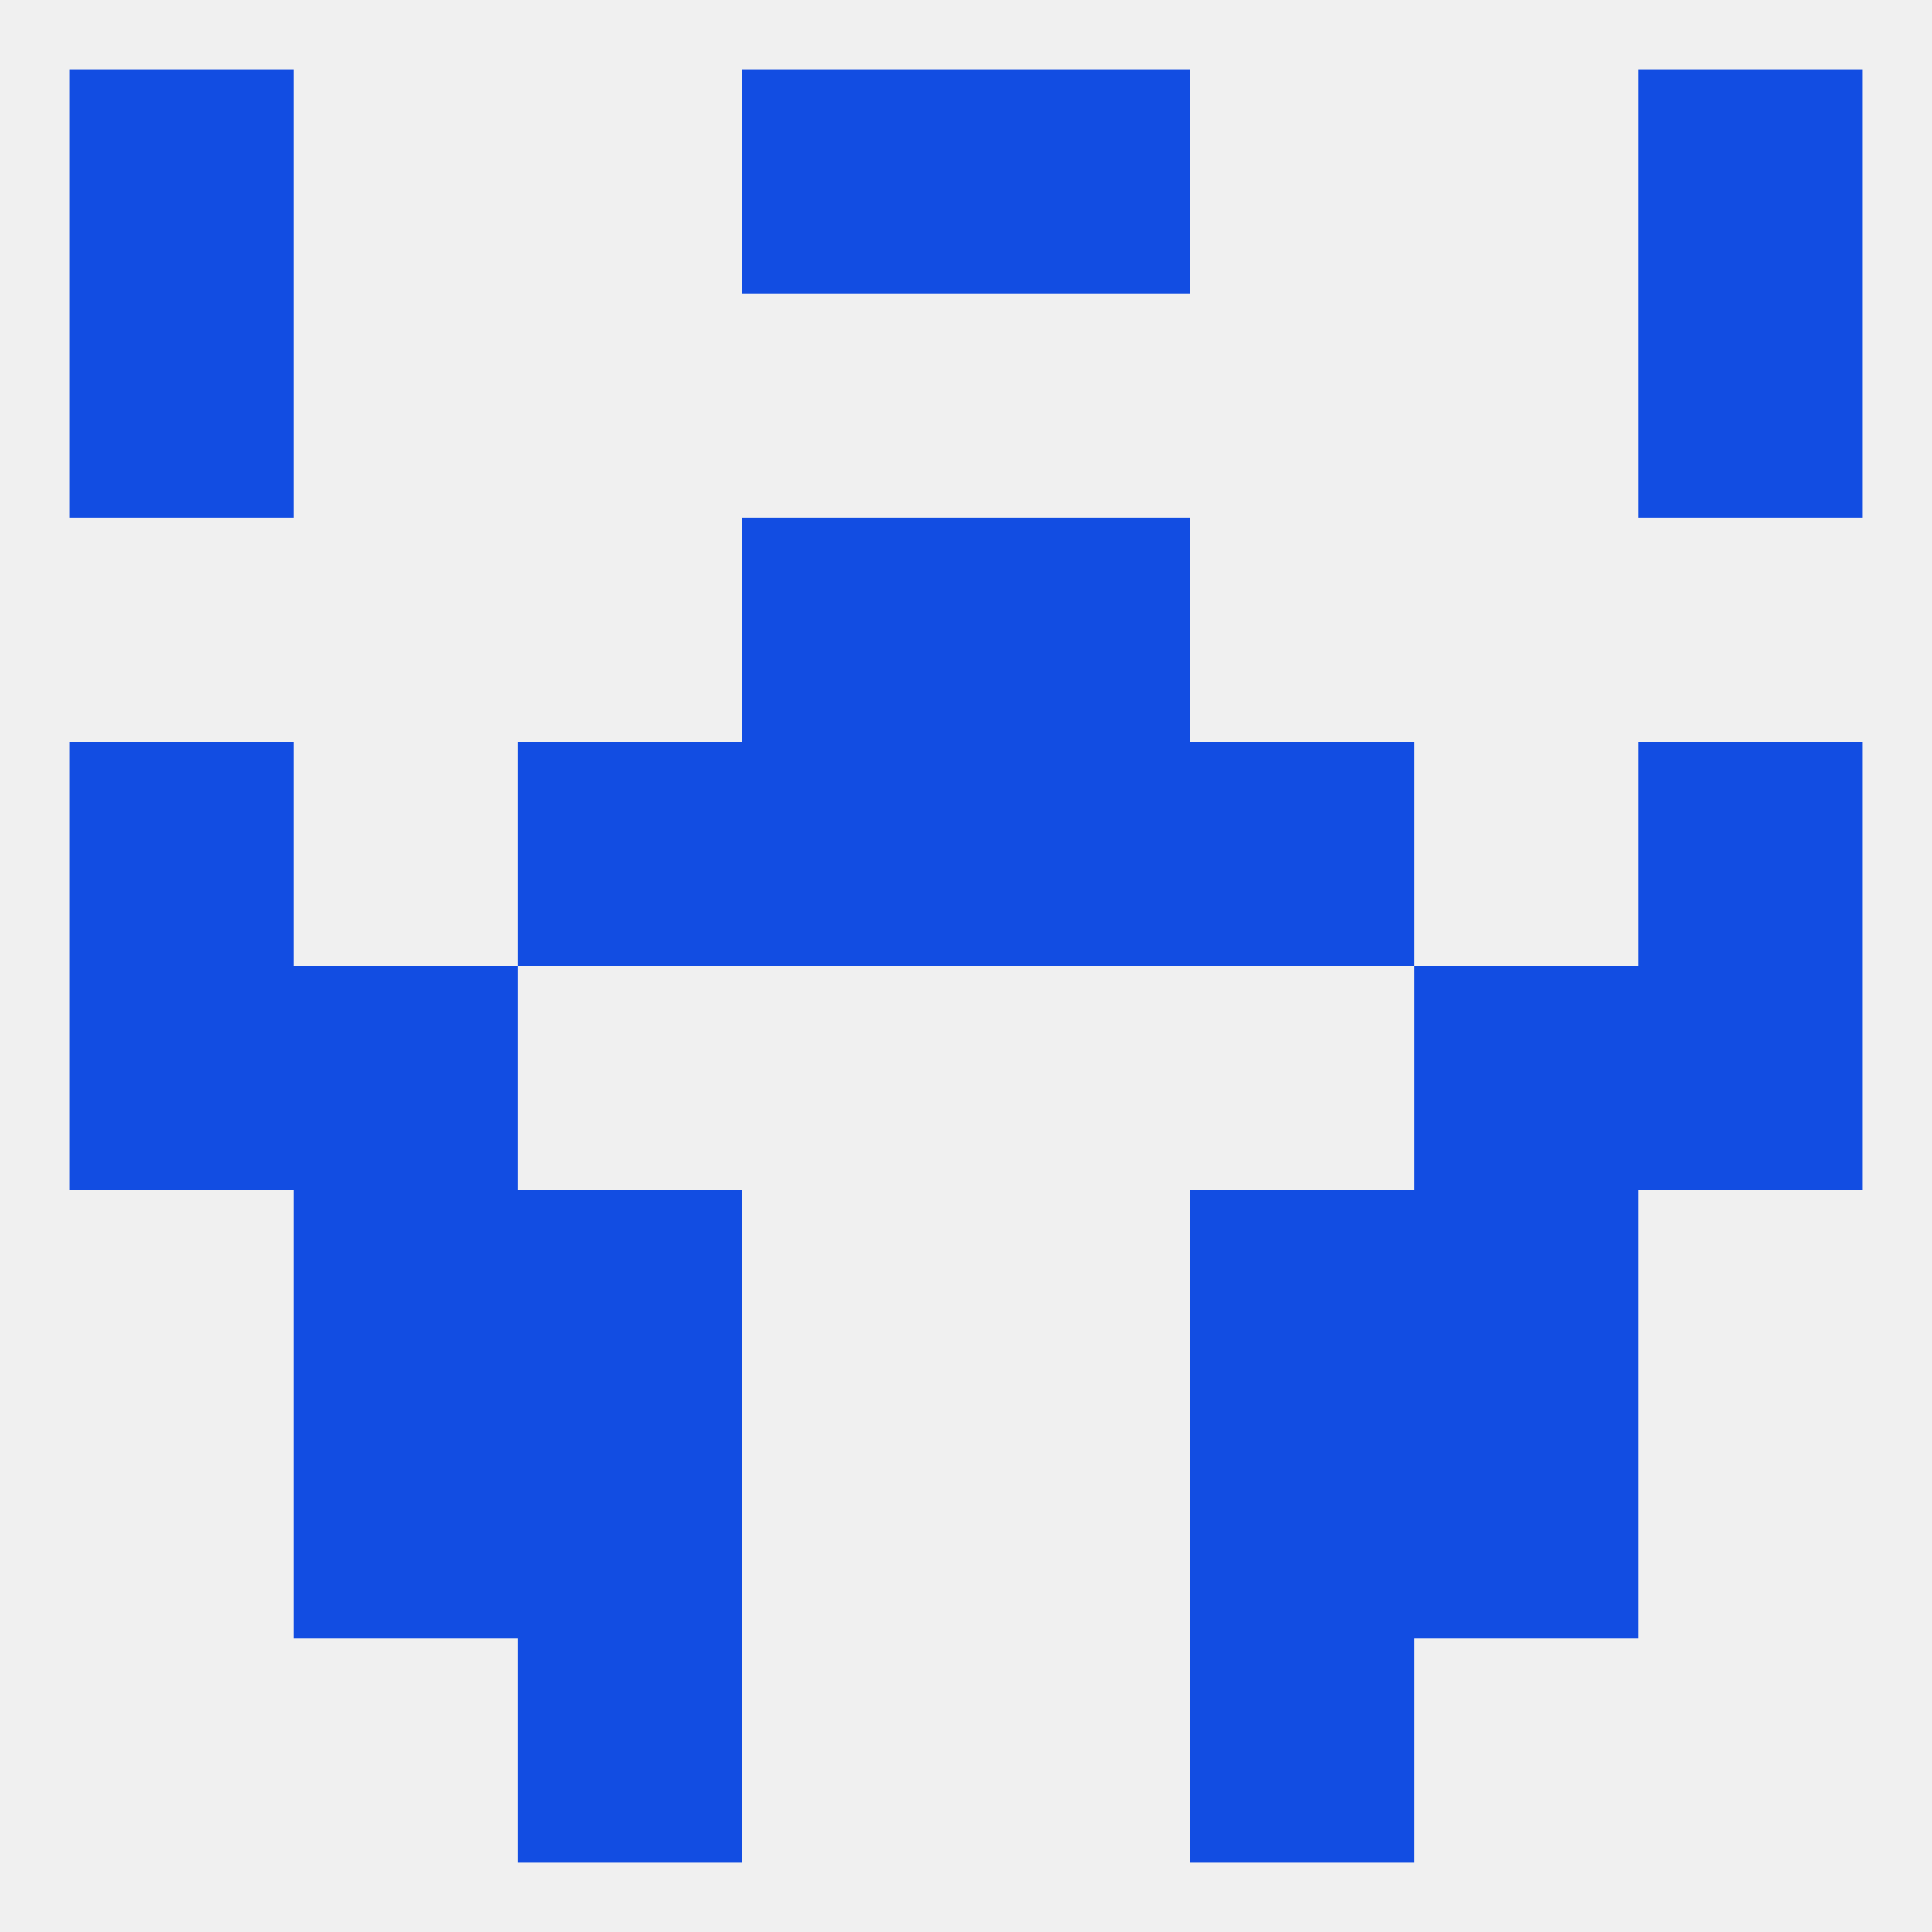
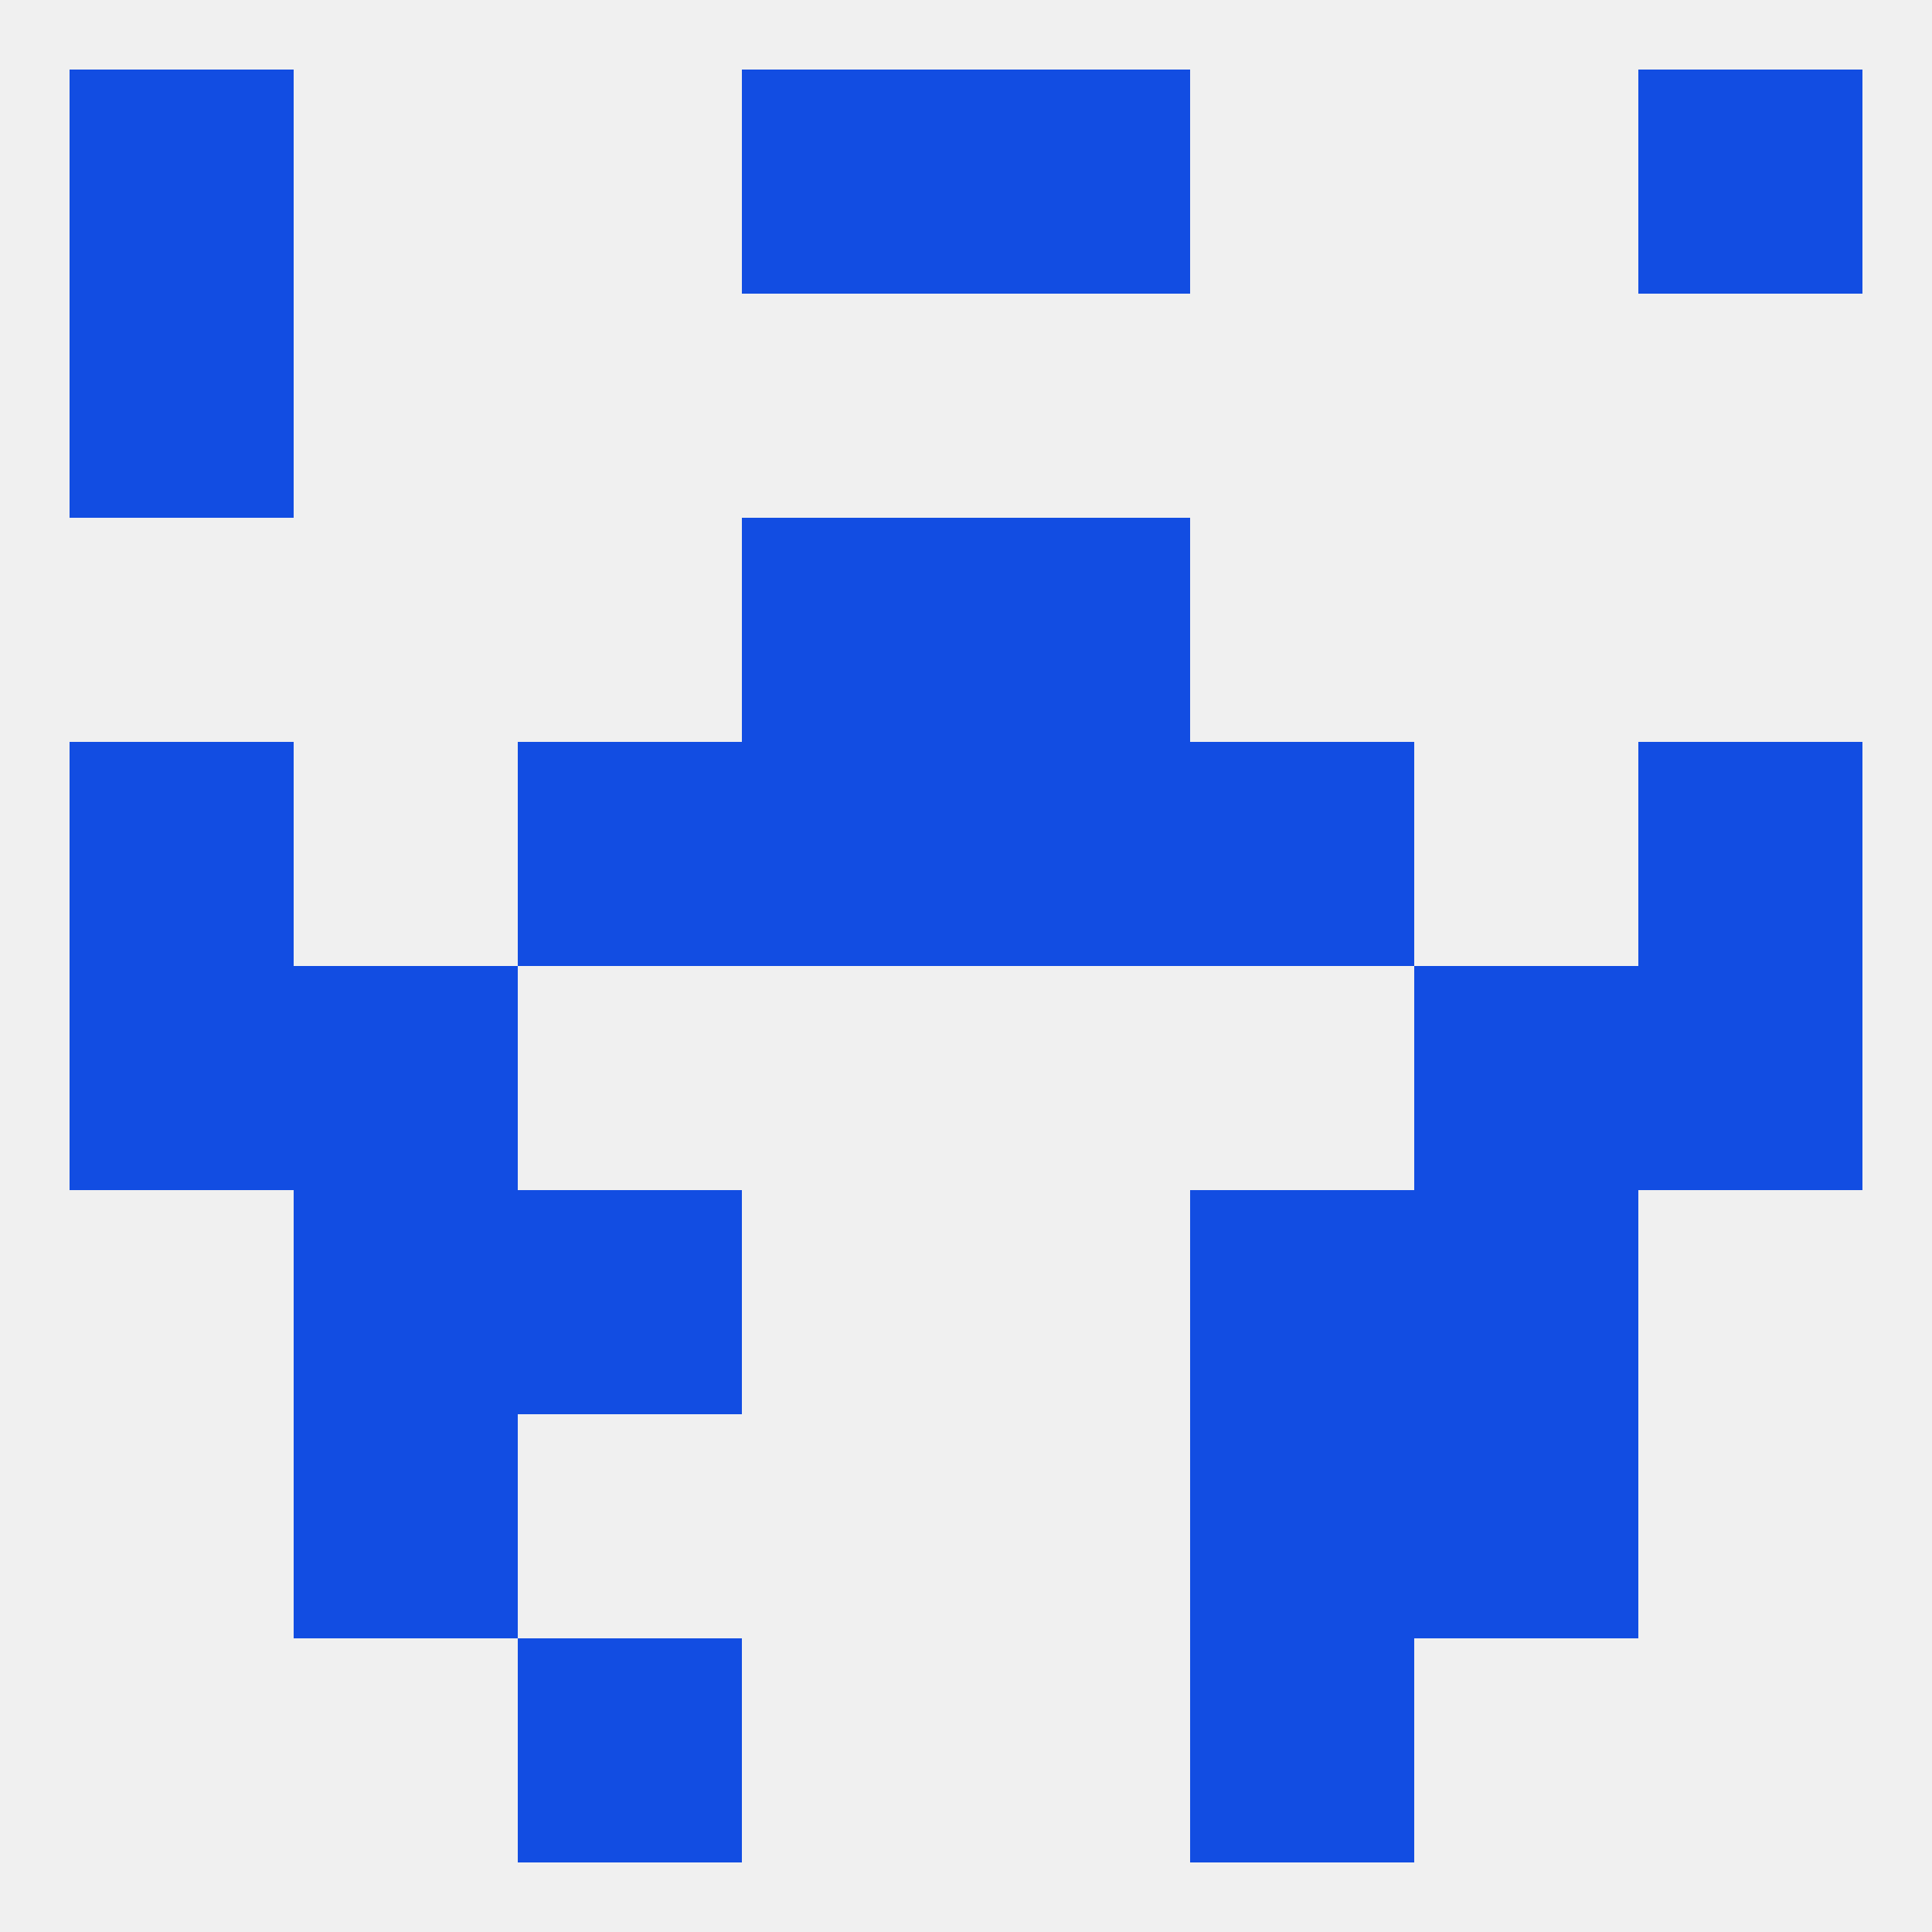
<svg xmlns="http://www.w3.org/2000/svg" version="1.1" baseprofile="full" width="250" height="250" viewBox="0 0 250 250">
  <rect width="100%" height="100%" fill="rgba(240,240,240,255)" />
  <rect x="183" y="125" width="29" height="29" fill="rgba(18,77,226,255)" />
  <rect x="9" y="125" width="29" height="29" fill="rgba(18,77,226,255)" />
  <rect x="212" y="125" width="29" height="29" fill="rgba(18,77,226,255)" />
  <rect x="38" y="125" width="29" height="29" fill="rgba(18,77,226,255)" />
  <rect x="9" y="96" width="29" height="29" fill="rgba(18,77,226,255)" />
  <rect x="212" y="96" width="29" height="29" fill="rgba(18,77,226,255)" />
  <rect x="96" y="96" width="29" height="29" fill="rgba(18,77,226,255)" />
  <rect x="125" y="96" width="29" height="29" fill="rgba(18,77,226,255)" />
  <rect x="67" y="96" width="29" height="29" fill="rgba(18,77,226,255)" />
  <rect x="154" y="96" width="29" height="29" fill="rgba(18,77,226,255)" />
  <rect x="183" y="154" width="29" height="29" fill="rgba(18,77,226,255)" />
  <rect x="67" y="154" width="29" height="29" fill="rgba(18,77,226,255)" />
  <rect x="154" y="154" width="29" height="29" fill="rgba(18,77,226,255)" />
  <rect x="38" y="154" width="29" height="29" fill="rgba(18,77,226,255)" />
  <rect x="38" y="183" width="29" height="29" fill="rgba(18,77,226,255)" />
  <rect x="183" y="183" width="29" height="29" fill="rgba(18,77,226,255)" />
-   <rect x="67" y="183" width="29" height="29" fill="rgba(18,77,226,255)" />
  <rect x="154" y="183" width="29" height="29" fill="rgba(18,77,226,255)" />
  <rect x="67" y="212" width="29" height="29" fill="rgba(18,77,226,255)" />
  <rect x="154" y="212" width="29" height="29" fill="rgba(18,77,226,255)" />
  <rect x="96" y="9" width="29" height="29" fill="rgba(18,77,226,255)" />
  <rect x="125" y="9" width="29" height="29" fill="rgba(18,77,226,255)" />
  <rect x="9" y="9" width="29" height="29" fill="rgba(18,77,226,255)" />
  <rect x="212" y="9" width="29" height="29" fill="rgba(18,77,226,255)" />
  <rect x="9" y="38" width="29" height="29" fill="rgba(18,77,226,255)" />
-   <rect x="212" y="38" width="29" height="29" fill="rgba(18,77,226,255)" />
  <rect x="96" y="67" width="29" height="29" fill="rgba(18,77,226,255)" />
  <rect x="125" y="67" width="29" height="29" fill="rgba(18,77,226,255)" />
</svg>